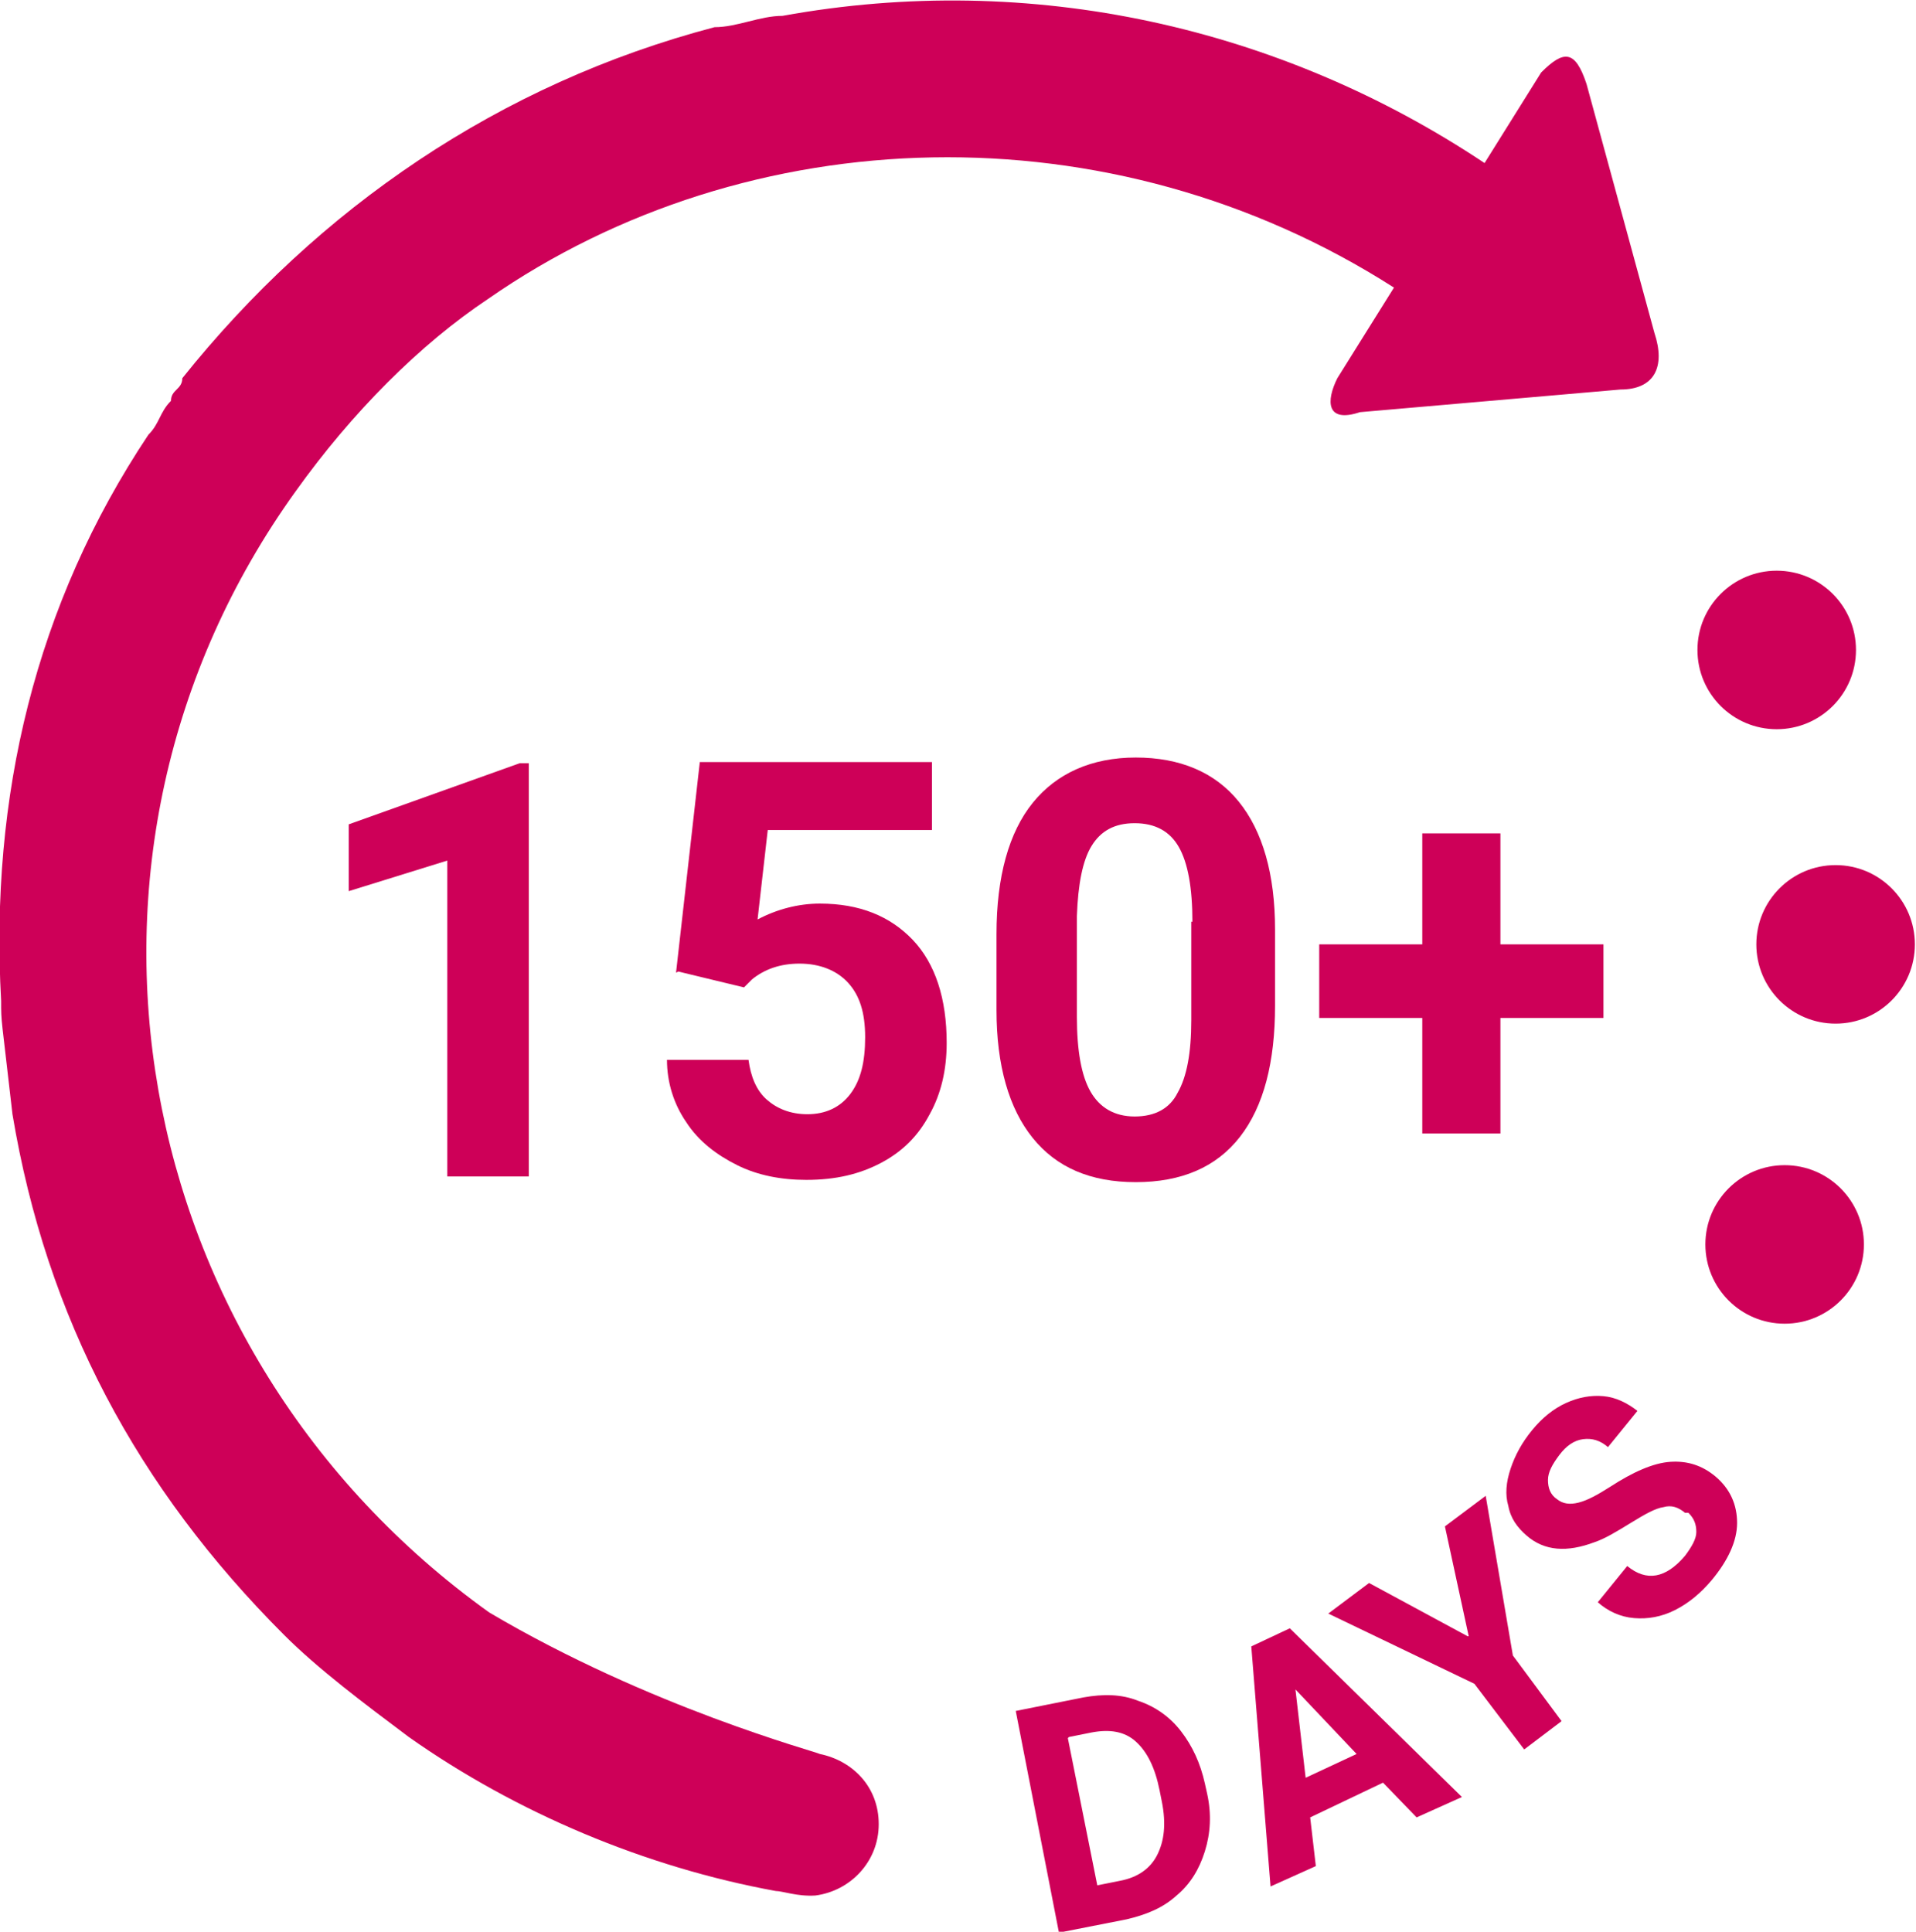
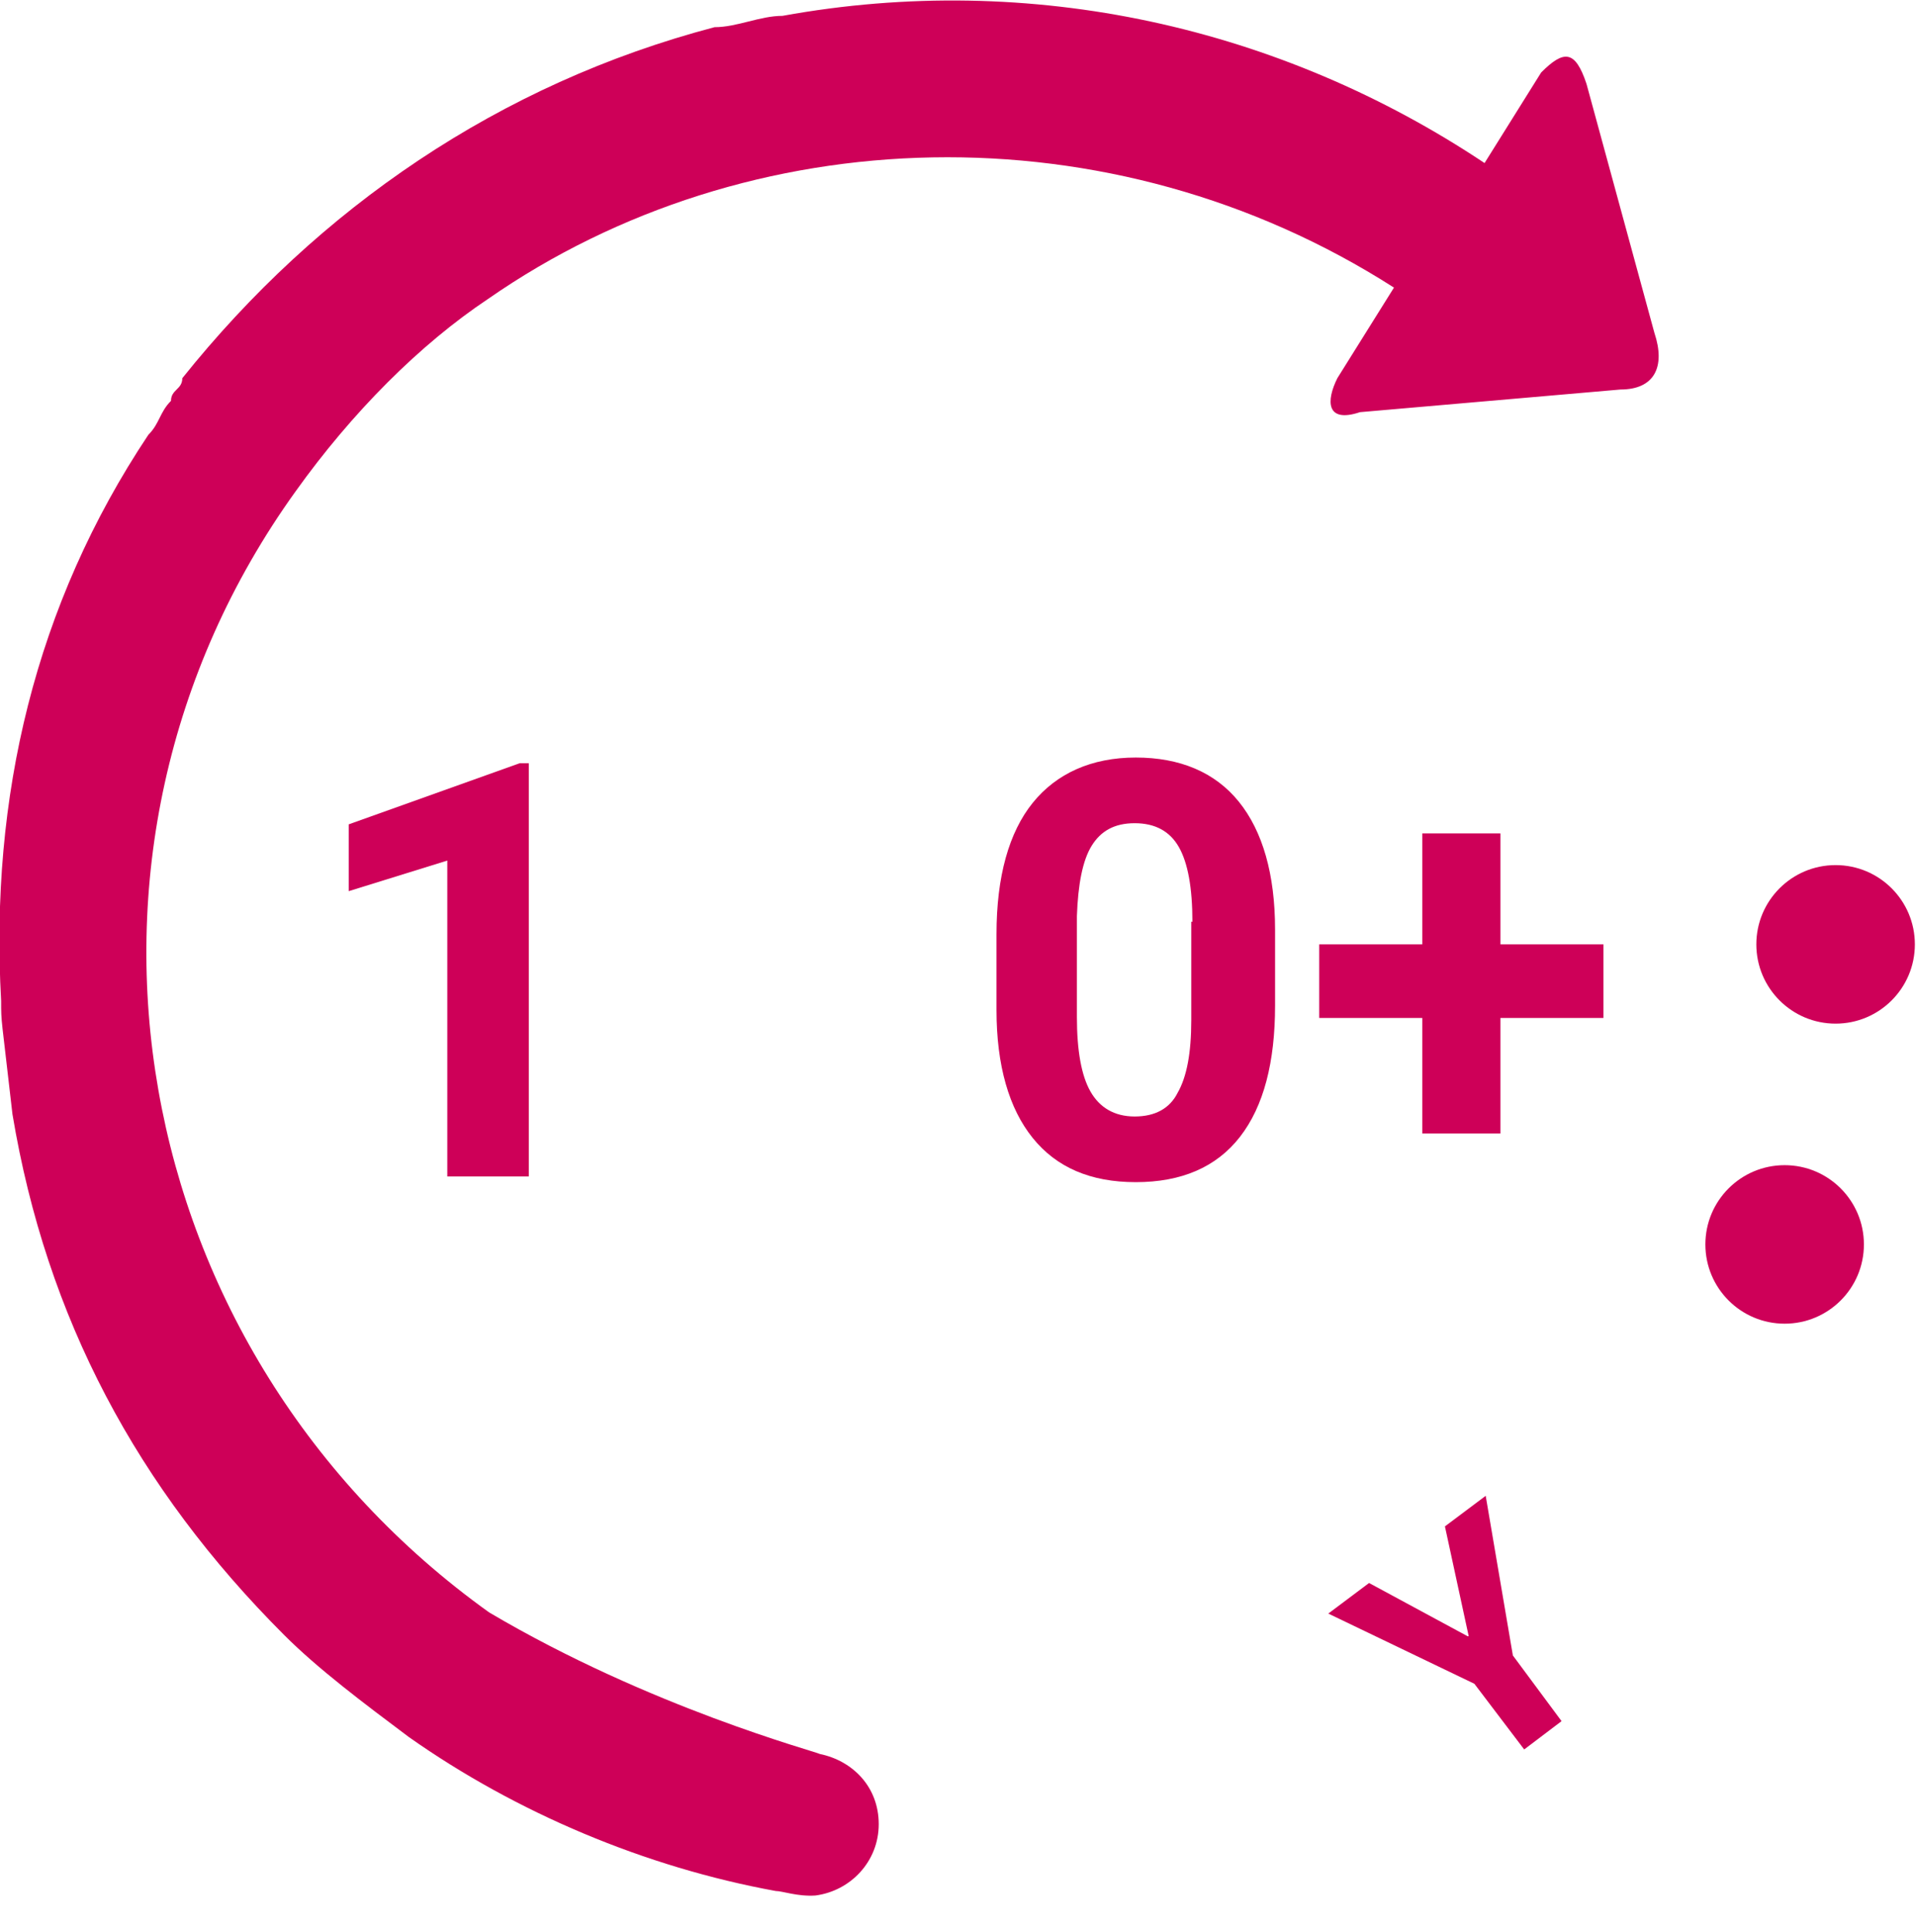
<svg xmlns="http://www.w3.org/2000/svg" id="Layer_2" viewBox="0 0 16.92 17.06">
  <defs>
    <style>.cls-1{fill:#ce0058;}.cls-2{isolation:isolate;}</style>
  </defs>
  <g id="Capa_1">
    <g class="cls-2">
      <path class="cls-1" d="m4.67,10.39h-.72v-2.79l-.87.27v-.59l1.51-.54h.08v3.66Z" />
-       <path class="cls-1" d="m5.97,8.59l.21-1.86h2.05v.6h-1.45l-.09.79c.17-.09.36-.14.55-.14.35,0,.62.11.82.32s.3.52.3.91c0,.24-.05.45-.15.63-.1.19-.24.33-.43.43-.19.1-.4.15-.66.15-.22,0-.43-.04-.61-.13s-.34-.21-.45-.38c-.11-.16-.17-.35-.17-.55h.72c.02.15.07.27.16.35.09.08.21.13.36.13.16,0,.29-.06.38-.18.09-.12.13-.28.13-.5s-.05-.37-.15-.48c-.1-.11-.25-.17-.43-.17-.17,0-.31.05-.42.14l-.07.07-.58-.14Z" />
      <path class="cls-1" d="m11.26,8.88c0,.5-.1.89-.31,1.16-.21.27-.52.4-.92.4s-.7-.13-.91-.39c-.21-.26-.32-.64-.32-1.13v-.67c0-.51.11-.9.32-1.16.21-.26.52-.4.91-.4s.7.13.91.39c.21.26.32.64.32,1.13v.67Zm-.73-.74c0-.3-.04-.52-.12-.66-.08-.14-.21-.21-.39-.21s-.3.07-.38.2c-.08.13-.12.34-.13.62v.89c0,.3.04.52.12.66.08.14.21.22.39.22s.31-.07.38-.21c.08-.14.12-.35.12-.64v-.87Z" />
      <path class="cls-1" d="m13.25,8.34h.91v.65h-.91v1.02h-.69v-1.02h-.91v-.65h.91v-.98h.69v.98Z" />
    </g>
    <circle class="cls-1" cx="16.21" cy="8.34" r=".7" />
-     <circle class="cls-1" cx="15.69" cy="5.74" r=".7" />
    <circle class="cls-1" cx="15.76" cy="10.99" r=".7" />
    <path class="cls-1" d="m14.61,2.94l-.6-2.2c-.1-.3-.2-.3-.4-.1l-.5.8C11.31.24,9.11-.26,6.91.14c-.2,0-.4.1-.6.1-1.9.5-3.5,1.6-4.7,3.1,0,.1-.1.1-.1.2-.1.1-.1.2-.2.3C.31,5.34-.09,7.04.01,8.84c0,.2,0,.12.1,1,.3,1.8,1.1,3.3,2.4,4.6.3.3.7.6,1.1.9.95.67,2.09,1.15,3.24,1.36.06,0,.19.05.35.04.31-.04.56-.3.56-.63s-.23-.56-.52-.62c-.03-.02-1.5-.41-2.92-1.25C1.11,11.94.31,7.54,2.61,4.34c.5-.7,1.1-1.3,1.7-1.7,2.3-1.6,5.5-1.7,8-.1l-.5.8c-.1.2-.1.4.2.3l2.3-.2c.3,0,.4-.2.3-.5Z" />
    <g>
-       <path class="cls-1" d="m9.35,17.06l-.38-1.95.6-.12c.17-.03.33-.03.48.03.15.05.28.14.38.27s.17.28.21.46l.02.09c.04.18.03.35-.02.51s-.13.29-.25.39c-.12.11-.27.17-.44.21l-.61.12Zm.08-1.71l.26,1.3.2-.04c.16-.03.27-.11.33-.23.06-.12.08-.27.04-.47l-.02-.1c-.04-.2-.11-.34-.21-.43s-.23-.11-.39-.08l-.2.04Z" />
-       <path class="cls-1" d="m12.22,15.74l-.65.31.05.43-.4.18-.17-2.12.34-.16,1.52,1.49-.4.18-.3-.31Zm-.69-.04l.45-.21-.54-.57.09.78Z" />
      <path class="cls-1" d="m12.97,14.45l-.21-.97.36-.27.24,1.41.43.58-.33.25-.44-.58-1.29-.62.36-.27.87.47Z" />
-       <path class="cls-1" d="m14.88,13.36c-.06-.05-.12-.07-.19-.05-.07.01-.16.06-.29.14-.13.08-.23.14-.32.17-.24.09-.44.08-.6-.06-.08-.07-.14-.15-.16-.26-.03-.1-.02-.21.02-.33.04-.12.1-.23.19-.34.09-.11.19-.19.3-.24.11-.05.22-.07.33-.06.11.01.21.06.3.13l-.26.32c-.07-.06-.14-.08-.22-.07-.08.01-.15.06-.21.14-.06.08-.1.15-.1.22,0,.07.02.13.08.17.05.04.11.05.19.03.08-.02.17-.07.28-.14.2-.13.38-.21.53-.22.15-.01.28.03.4.13.13.11.19.25.19.41,0,.16-.08.33-.22.5-.1.12-.21.21-.33.27s-.24.08-.36.07c-.12-.01-.23-.06-.32-.14l.26-.32c.17.14.34.11.51-.09.06-.08.1-.15.1-.21,0-.07-.02-.12-.07-.17Z" />
    </g>
  </g>
</svg>